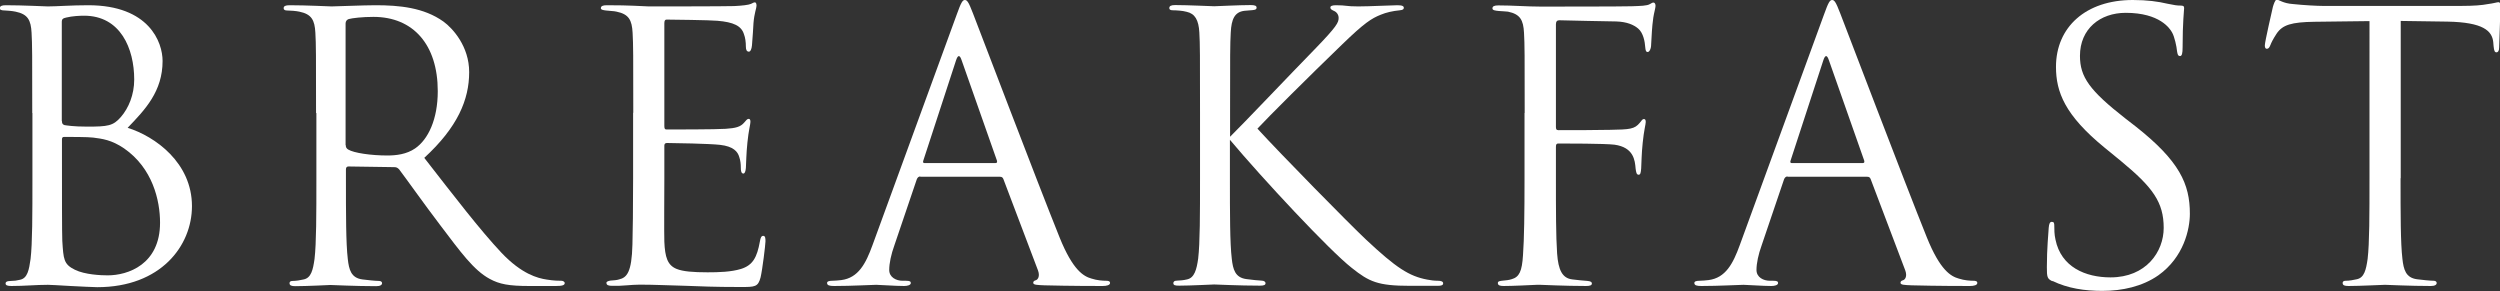
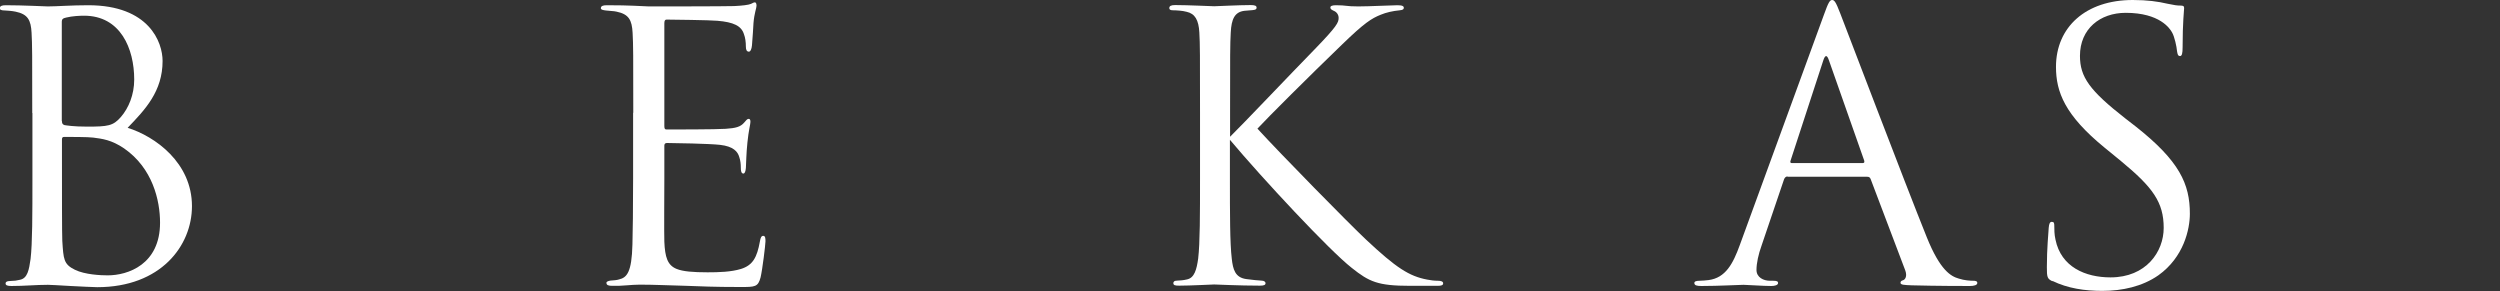
<svg xmlns="http://www.w3.org/2000/svg" id="_レイヤー_2" data-name="レイヤー_2" viewBox="0 0 148.08 17.25">
  <rect x="0" y="0" width="148.08" height="17.25" fill="#333333" stroke="none" />
  <defs>
    <style>
      .cls-1 {
        fill: #fff;
      }
    </style>
  </defs>
  <g id="T">
    <g>
      <path class="cls-1" d="M1.91,6.69c0-3.43,0-4.05-.04-4.75-.04-.75-.22-1.1-.95-1.25-.18-.04-.55-.07-.64-.07-.2,0-.29-.04-.29-.13,0-.13.11-.18.35-.18.99,0,2.38.07,2.49.07.53,0,1.39-.07,2.4-.07,3.61,0,4.4,2.2,4.4,3.3,0,1.8-1.03,2.88-2.07,3.96,1.63.51,3.81,2.07,3.81,4.64,0,2.35-1.85,4.8-5.61,4.8-.24,0-.95-.04-1.58-.07-.64-.04-1.25-.07-1.34-.07-.7,0-1.39.07-2.16.07-.24,0-.35-.04-.35-.15,0-.07.04-.15.33-.15.18,0,.33-.02.53-.07.44-.09.53-.59.62-1.23.11-.92.11-2.66.11-4.77v-3.87ZM3.67,7.17c0,.15.04.2.15.24.13.02.53.09,1.34.09,1.23,0,1.54-.04,2-.57.46-.53.79-1.32.79-2.22,0-1.83-.81-3.78-2.97-3.78-.24,0-.7.02-1.06.11-.2.04-.26.11-.26.24v5.9ZM3.67,9.51c0,1.69,0,4.42.02,4.75.07,1.08.07,1.39.75,1.72.59.29,1.54.33,1.94.33,1.19,0,3.1-.64,3.1-3.12,0-1.32-.44-3.23-2.13-4.4-.75-.51-1.3-.57-1.83-.64-.29-.04-1.39-.04-1.72-.04-.09,0-.13.04-.13.15v1.25Z" />
-       <path class="cls-1" d="M18.72,6.69c0-3.43,0-4.05-.04-4.75-.04-.75-.22-1.1-.95-1.25-.18-.04-.55-.07-.75-.07-.09,0-.18-.04-.18-.13,0-.13.11-.18.35-.18.99,0,2.38.07,2.49.07.24,0,1.91-.07,2.6-.07,1.39,0,2.86.13,4.03.97.55.4,1.52,1.47,1.52,2.99,0,1.63-.68,3.26-2.66,5.08,1.8,2.31,3.3,4.27,4.58,5.63,1.19,1.25,2.13,1.5,2.68,1.58.42.07.73.07.86.07.11,0,.2.07.2.13,0,.13-.13.18-.53.18h-1.56c-1.23,0-1.78-.11-2.35-.42-.95-.51-1.72-1.58-2.97-3.23-.92-1.21-1.96-2.68-2.4-3.26-.09-.09-.15-.13-.29-.13l-2.71-.04c-.11,0-.15.07-.15.18v.53c0,2.11,0,3.85.11,4.77.07.64.2,1.12.86,1.21.31.04.79.09.99.09.13,0,.18.07.18.13,0,.11-.11.18-.35.18-1.21,0-2.6-.07-2.71-.07-.02,0-1.41.07-2.07.07-.24,0-.35-.04-.35-.18,0-.07.04-.13.18-.13.2,0,.46-.04.66-.09.44-.09.55-.57.64-1.21.11-.92.11-2.66.11-4.77v-3.87ZM20.48,8.6c0,.11.04.2.15.26.33.2,1.34.35,2.31.35.53,0,1.14-.07,1.65-.42.77-.53,1.34-1.72,1.34-3.39,0-2.75-1.45-4.4-3.81-4.4-.66,0-1.25.07-1.47.13-.11.04-.18.13-.18.26v7.2Z" />
      <path class="cls-1" d="M37.51,6.69c0-3.43,0-4.05-.04-4.75-.04-.75-.22-1.1-.95-1.25-.15-.04-.44-.04-.64-.07-.15-.02-.29-.04-.29-.13,0-.13.11-.18.35-.18.51,0,1.1,0,2.49.07.15,0,4.53,0,5.04-.02.48-.02.88-.07,1.01-.13.13-.07.18-.09.24-.09s.09.09.09.2c0,.15-.13.42-.18,1.03-.02.33-.04.75-.09,1.32-.02.22-.09.37-.18.37-.13,0-.18-.11-.18-.29,0-.29-.04-.55-.11-.73-.15-.51-.62-.73-1.58-.81-.37-.04-2.77-.07-3.01-.07-.09,0-.13.07-.13.22v6.07c0,.15.02.22.13.22.29,0,2.99,0,3.5-.04.59-.04.88-.11,1.1-.37.11-.13.18-.22.26-.22.07,0,.11.04.11.18s-.11.51-.18,1.23c-.07.68-.07,1.19-.09,1.5-.02.22-.07.33-.15.33-.13,0-.15-.18-.15-.35,0-.2-.02-.42-.09-.62-.09-.33-.35-.64-1.14-.73-.59-.07-2.77-.11-3.15-.11-.11,0-.15.07-.15.15v1.94c0,.75-.02,3.3,0,3.76.04.9.18,1.39.73,1.61.37.15.97.2,1.83.2.66,0,1.39-.02,1.98-.2.7-.22.95-.68,1.12-1.63.04-.24.09-.33.2-.33.13,0,.13.18.13.33,0,.18-.18,1.67-.29,2.13-.15.57-.33.57-1.19.57-1.63,0-2.35-.04-3.21-.07-.88-.02-1.89-.07-2.75-.07-.53,0-1.06.09-1.63.07-.24,0-.35-.04-.35-.18,0-.07.11-.11.24-.13.22-.02.35-.02.51-.07.46-.11.75-.42.79-2.07.02-.86.04-1.98.04-3.94v-3.87Z" />
-       <path class="cls-1" d="M54.52,10.45c-.11,0-.18.07-.22.18l-1.32,3.89c-.2.55-.31,1.08-.31,1.47,0,.44.42.64.79.64h.2c.22,0,.29.04.29.13,0,.13-.2.18-.4.18-.53,0-1.41-.07-1.65-.07s-1.45.07-2.49.07c-.29,0-.42-.04-.42-.18,0-.09.11-.13.31-.13.15,0,.35-.02.53-.04,1.01-.13,1.45-.97,1.85-2.07L56.67.86c.26-.73.35-.86.48-.86s.22.11.48.79c.33.84,3.78,9.92,5.13,13.27.79,1.96,1.43,2.31,1.89,2.44.33.11.68.13.86.13.13,0,.24.02.24.13,0,.13-.2.18-.44.18-.33,0-1.94,0-3.45-.04-.42-.02-.66-.02-.66-.15,0-.09.07-.13.15-.15.13-.04.26-.24.13-.59l-2.05-5.41c-.04-.09-.09-.13-.2-.13h-4.73ZM58.96,9.66c.11,0,.11-.07.09-.15l-2.09-5.94c-.11-.33-.22-.33-.33,0l-1.94,5.94c-.04.11,0,.15.07.15h4.2Z" />
      <path class="cls-1" d="M72.86,8.1c.68-.66,3.67-3.81,5.02-5.19,1.32-1.36,1.41-1.58,1.41-1.85,0-.18-.11-.35-.29-.42-.15-.07-.2-.11-.2-.2s.13-.13.33-.13c.64,0,.57.07,1.32.07.68,0,1.98-.07,2.33-.07.31,0,.37.07.37.15s-.04.13-.24.15c-.42.04-.81.13-1.12.26-.55.22-.97.48-2.29,1.76-1.94,1.87-4.44,4.36-5.02,4.99,1.39,1.52,5.39,5.59,6.42,6.56,1.8,1.69,2.57,2.18,3.63,2.38.2.04.42.07.64.07.18,0,.31.04.31.15s-.09.15-.33.15h-1.63c-1.91,0-2.42-.24-3.45-1.06-1.32-1.03-5.28-5.28-7.22-7.59v2.27c0,2.11,0,3.85.11,4.77.07.64.2,1.12.86,1.21.31.04.75.09.88.09.2,0,.26.09.26.15,0,.11-.09.15-.33.15-1.21,0-2.6-.07-2.71-.07s-1.41.07-2.07.07c-.24,0-.35-.02-.35-.15,0-.07.04-.15.24-.15.13,0,.37-.02.57-.07.44-.09.57-.59.66-1.23.11-.92.11-2.66.11-4.77v-3.87c0-3.43,0-4.05-.04-4.75-.04-.75-.26-1.12-.75-1.23-.24-.07-.64-.09-.79-.09-.18,0-.24-.04-.24-.13,0-.13.11-.18.35-.18.73,0,2.2.07,2.31.07s1.5-.07,2.16-.07c.24,0,.35.04.35.15,0,.09-.04.13-.24.15-.24.02-.26.02-.48.04-.59.07-.77.51-.81,1.28-.04.7-.04,1.32-.04,4.75v1.41Z" />
-       <path class="cls-1" d="M90.31,6.69c0-3.43,0-4.05-.04-4.75-.04-.75-.22-1.1-.95-1.25-.13-.02-.35-.02-.55-.04-.2-.02-.37-.04-.37-.15,0-.13.11-.18.35-.18.86,0,1.69.07,2.49.07.44,0,4.91,0,5.41-.02.51-.02.9-.02,1.08-.13.07-.04.15-.09.2-.09.09,0,.13.09.13.2s-.09.42-.13.68c-.09.64-.09.99-.13,1.61,0,.26-.11.44-.2.44-.11,0-.13-.09-.15-.29-.02-.31-.11-.84-.42-1.1-.26-.22-.66-.4-1.3-.42-1.12-.02-2.24-.04-3.37-.07-.13,0-.2.07-.2.24v6.07c0,.13.02.2.15.2.9,0,2.16,0,3.06-.02,1.17-.02,1.45-.04,1.76-.42.11-.13.15-.22.24-.22s.11.07.11.18c0,.13-.11.51-.18,1.23-.07.66-.07,1.19-.09,1.52-.02.24-.04.37-.15.37-.13,0-.15-.15-.18-.37-.04-.48-.11-1.25-1.25-1.41-.55-.07-2.95-.07-3.32-.07-.11,0-.15.04-.15.2v1.87c0,1.87,0,3.43.07,4.44.07.99.31,1.47.9,1.54.29.04.66.07.9.09.2.02.26.07.26.15,0,.11-.11.15-.35.15-1.23,0-2.6-.07-2.71-.07h-.2c-.44.02-1.43.07-1.96.07-.24,0-.35-.04-.35-.18,0-.07.04-.11.24-.13.22-.02.42-.04.57-.09.46-.13.62-.46.68-1.43.07-.95.09-2.49.09-4.55v-3.87Z" />
      <path class="cls-1" d="M105.89,10.45c-.11,0-.18.07-.22.18l-1.32,3.89c-.2.55-.31,1.08-.31,1.47,0,.44.42.64.79.64h.2c.22,0,.29.04.29.13,0,.13-.2.18-.4.18-.53,0-1.41-.07-1.65-.07s-1.45.07-2.49.07c-.29,0-.42-.04-.42-.18,0-.09.11-.13.31-.13.15,0,.35-.02.53-.04,1.01-.13,1.45-.97,1.85-2.07l4.99-13.66c.26-.73.35-.86.48-.86s.22.11.48.79c.33.84,3.78,9.92,5.13,13.27.79,1.96,1.43,2.31,1.89,2.44.33.11.68.13.86.13.13,0,.24.02.24.13,0,.13-.2.18-.44.18-.33,0-1.94,0-3.45-.04-.42-.02-.66-.02-.66-.15,0-.09.07-.13.15-.15.13-.04.26-.24.13-.59l-2.05-5.41c-.04-.09-.09-.13-.2-.13h-4.73ZM110.33,9.66c.11,0,.11-.07.09-.15l-2.09-5.94c-.11-.33-.22-.33-.33,0l-1.94,5.94c-.04.11,0,.15.07.15h4.2Z" />
      <path class="cls-1" d="M121.57,16.66c-.31-.15-.33-.24-.33-.84,0-1.1.09-1.98.11-2.33.02-.24.07-.35.18-.35.13,0,.15.07.15.24,0,.2,0,.51.07.81.33,1.63,1.78,2.24,3.26,2.24,2.11,0,3.15-1.52,3.15-2.93,0-1.52-.64-2.4-2.53-3.96l-.99-.81c-2.33-1.91-2.86-3.28-2.86-4.77,0-2.35,1.76-3.96,4.55-3.96.86,0,1.5.09,2.05.22.42.09.59.11.77.11s.22.04.22.15-.09.84-.09,2.33c0,.35-.04.51-.15.51-.13,0-.15-.11-.18-.29-.02-.26-.15-.86-.29-1.1-.13-.24-.73-1.17-2.75-1.17-1.52,0-2.71.95-2.71,2.55,0,1.25.57,2.05,2.68,3.7l.62.48c2.6,2.05,3.21,3.41,3.21,5.17,0,.9-.35,2.57-1.87,3.65-.95.66-2.13.92-3.32.92-1.03,0-2.05-.15-2.95-.59Z" />
-       <path class="cls-1" d="M142.19,10.56c0,2.11,0,3.85.11,4.77.07.64.2,1.12.86,1.21.31.04.79.09.99.09.13,0,.18.07.18.13,0,.11-.11.18-.35.18-1.21,0-2.6-.07-2.71-.07s-1.5.07-2.16.07c-.24,0-.35-.04-.35-.18,0-.07.04-.13.18-.13.2,0,.46-.04.66-.09.44-.09.55-.57.64-1.21.11-.92.11-2.66.11-4.77V1.25c-1.08.02-2.18.02-3.26.04-1.36.02-1.89.18-2.24.7-.24.37-.31.53-.37.68-.07.18-.13.22-.22.22-.07,0-.11-.07-.11-.2,0-.22.44-2.11.48-2.29.04-.13.13-.42.22-.42.15,0,.37.22.97.26.64.07,1.47.11,1.74.11h8.25c.7,0,1.21-.04,1.56-.11.33-.04.53-.11.62-.11.11,0,.11.13.11.26,0,.66-.07,2.18-.07,2.42,0,.2-.07.29-.15.29-.11,0-.15-.07-.18-.37,0-.09-.02-.15-.02-.24-.07-.66-.59-1.17-2.71-1.21-.92-.02-1.85-.02-2.77-.04v9.31Z" />
    </g>
  </g>
</svg>